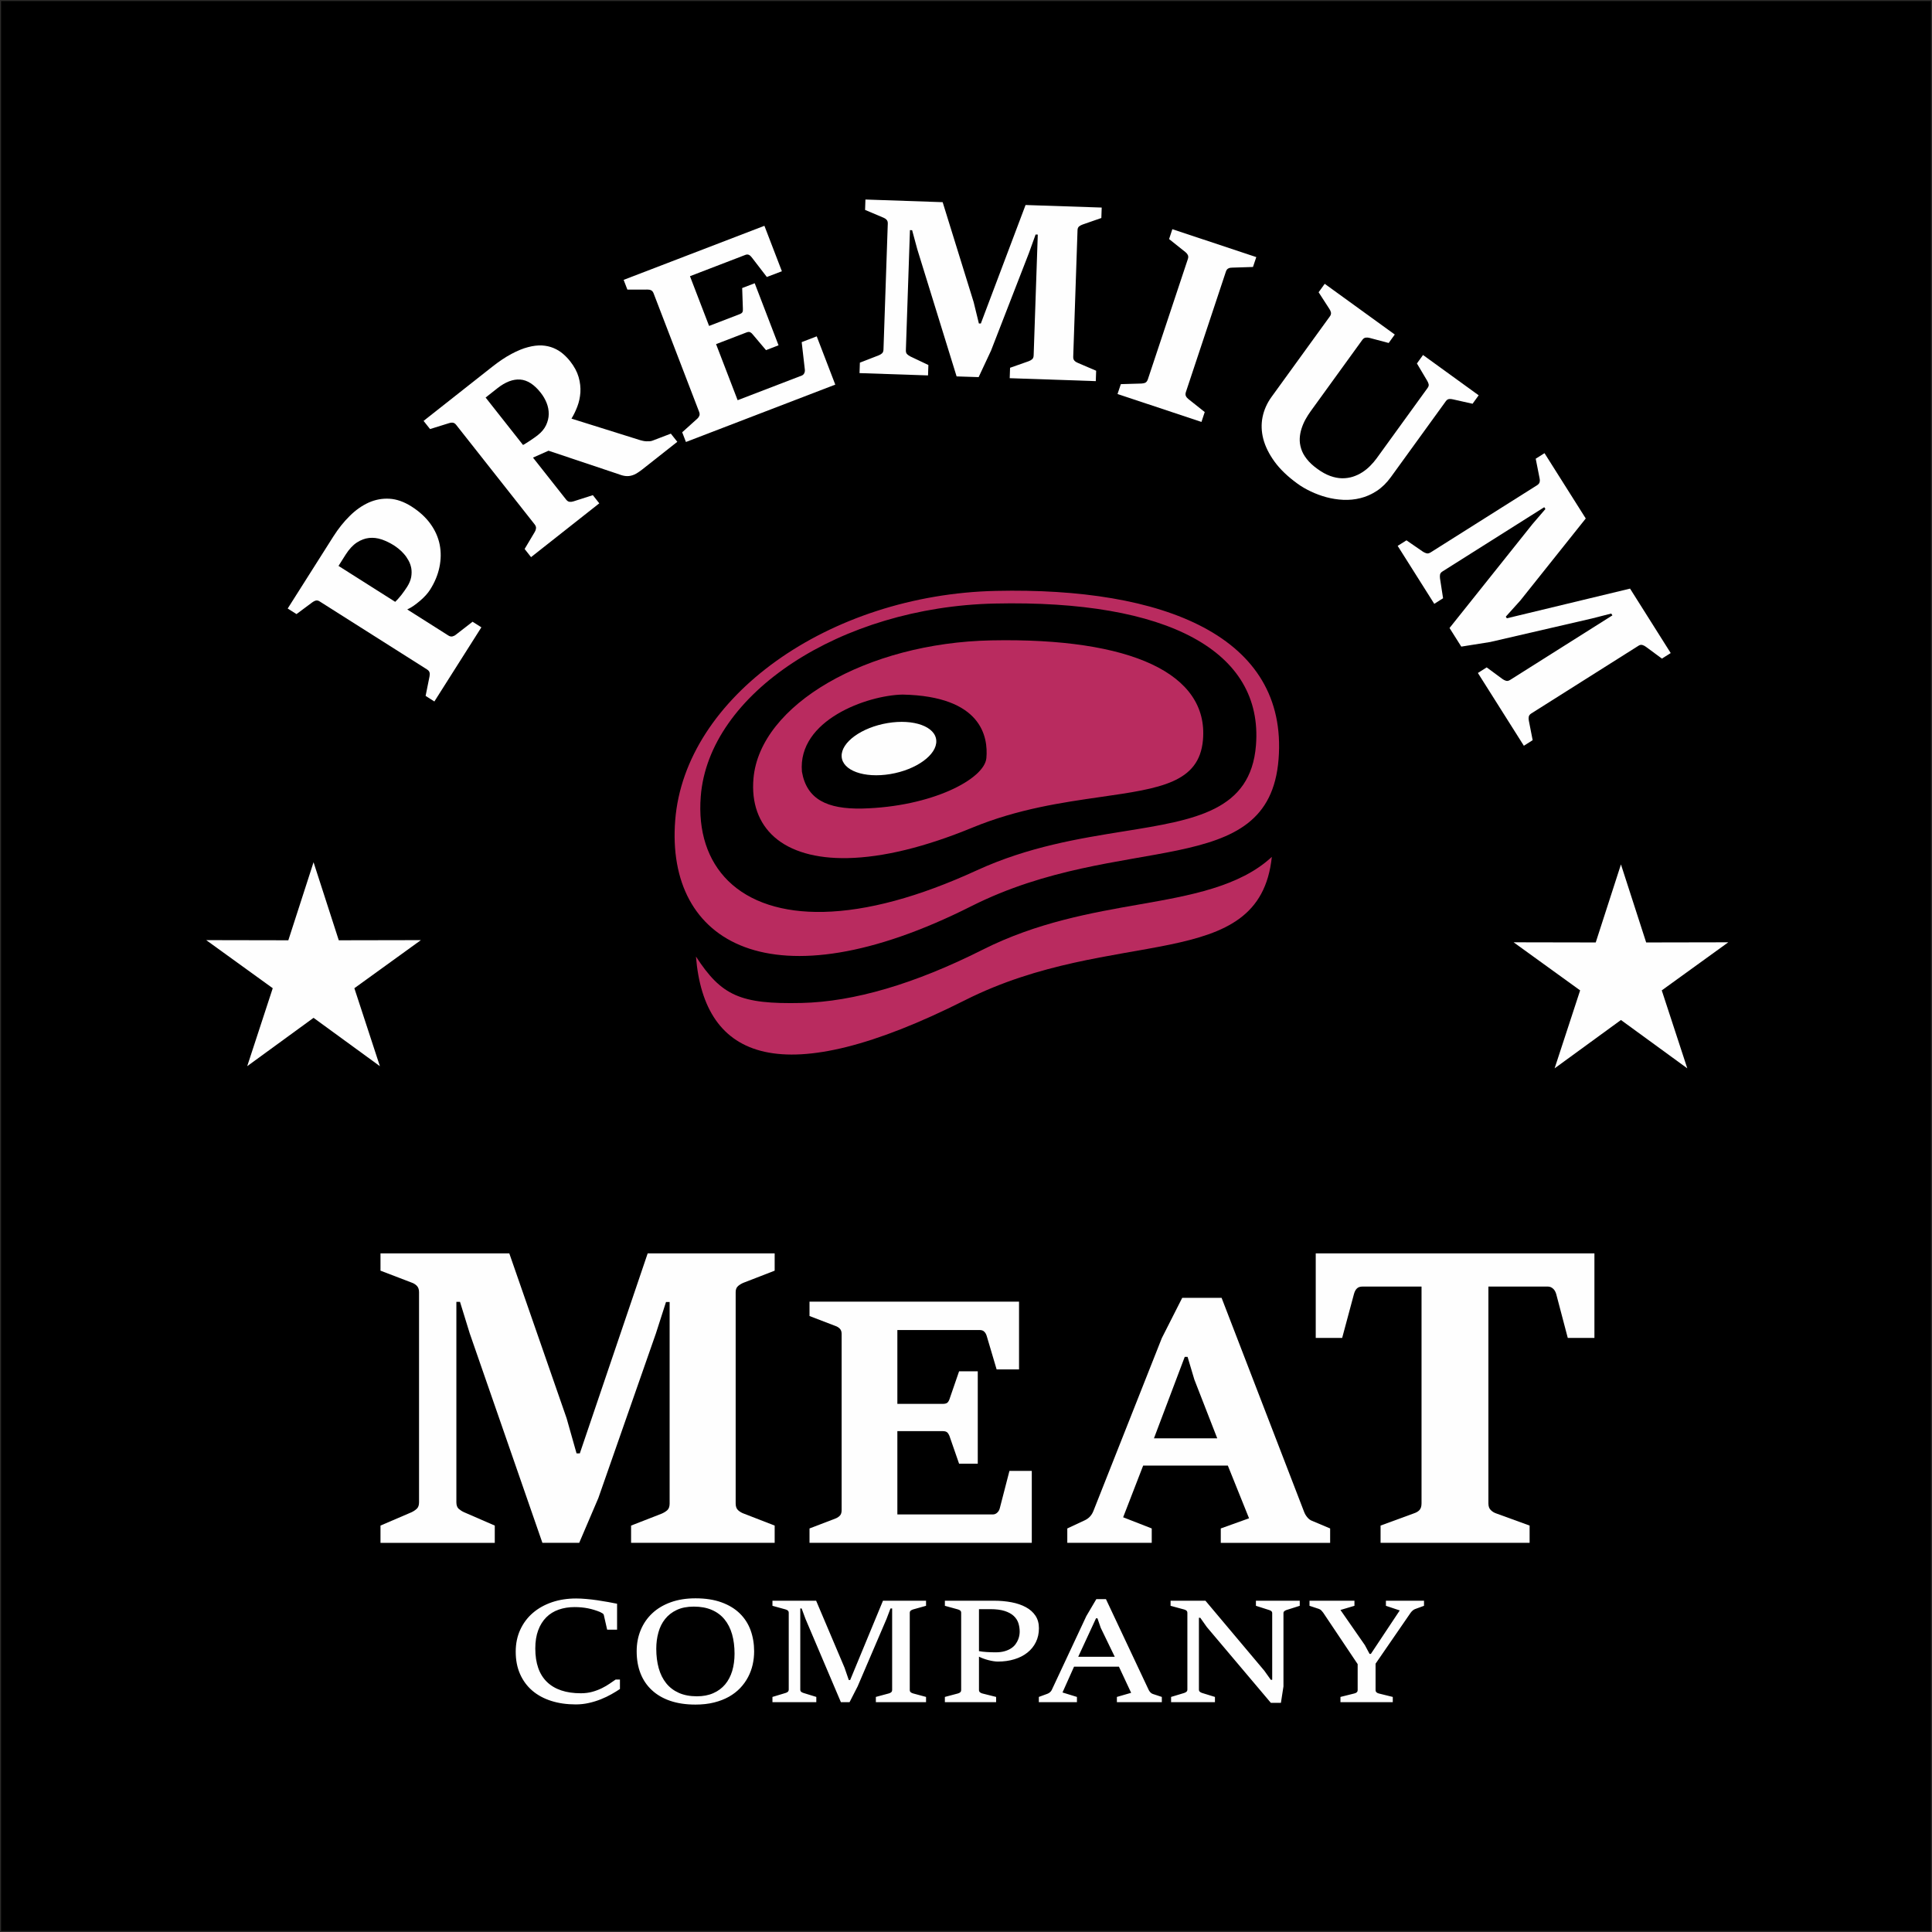
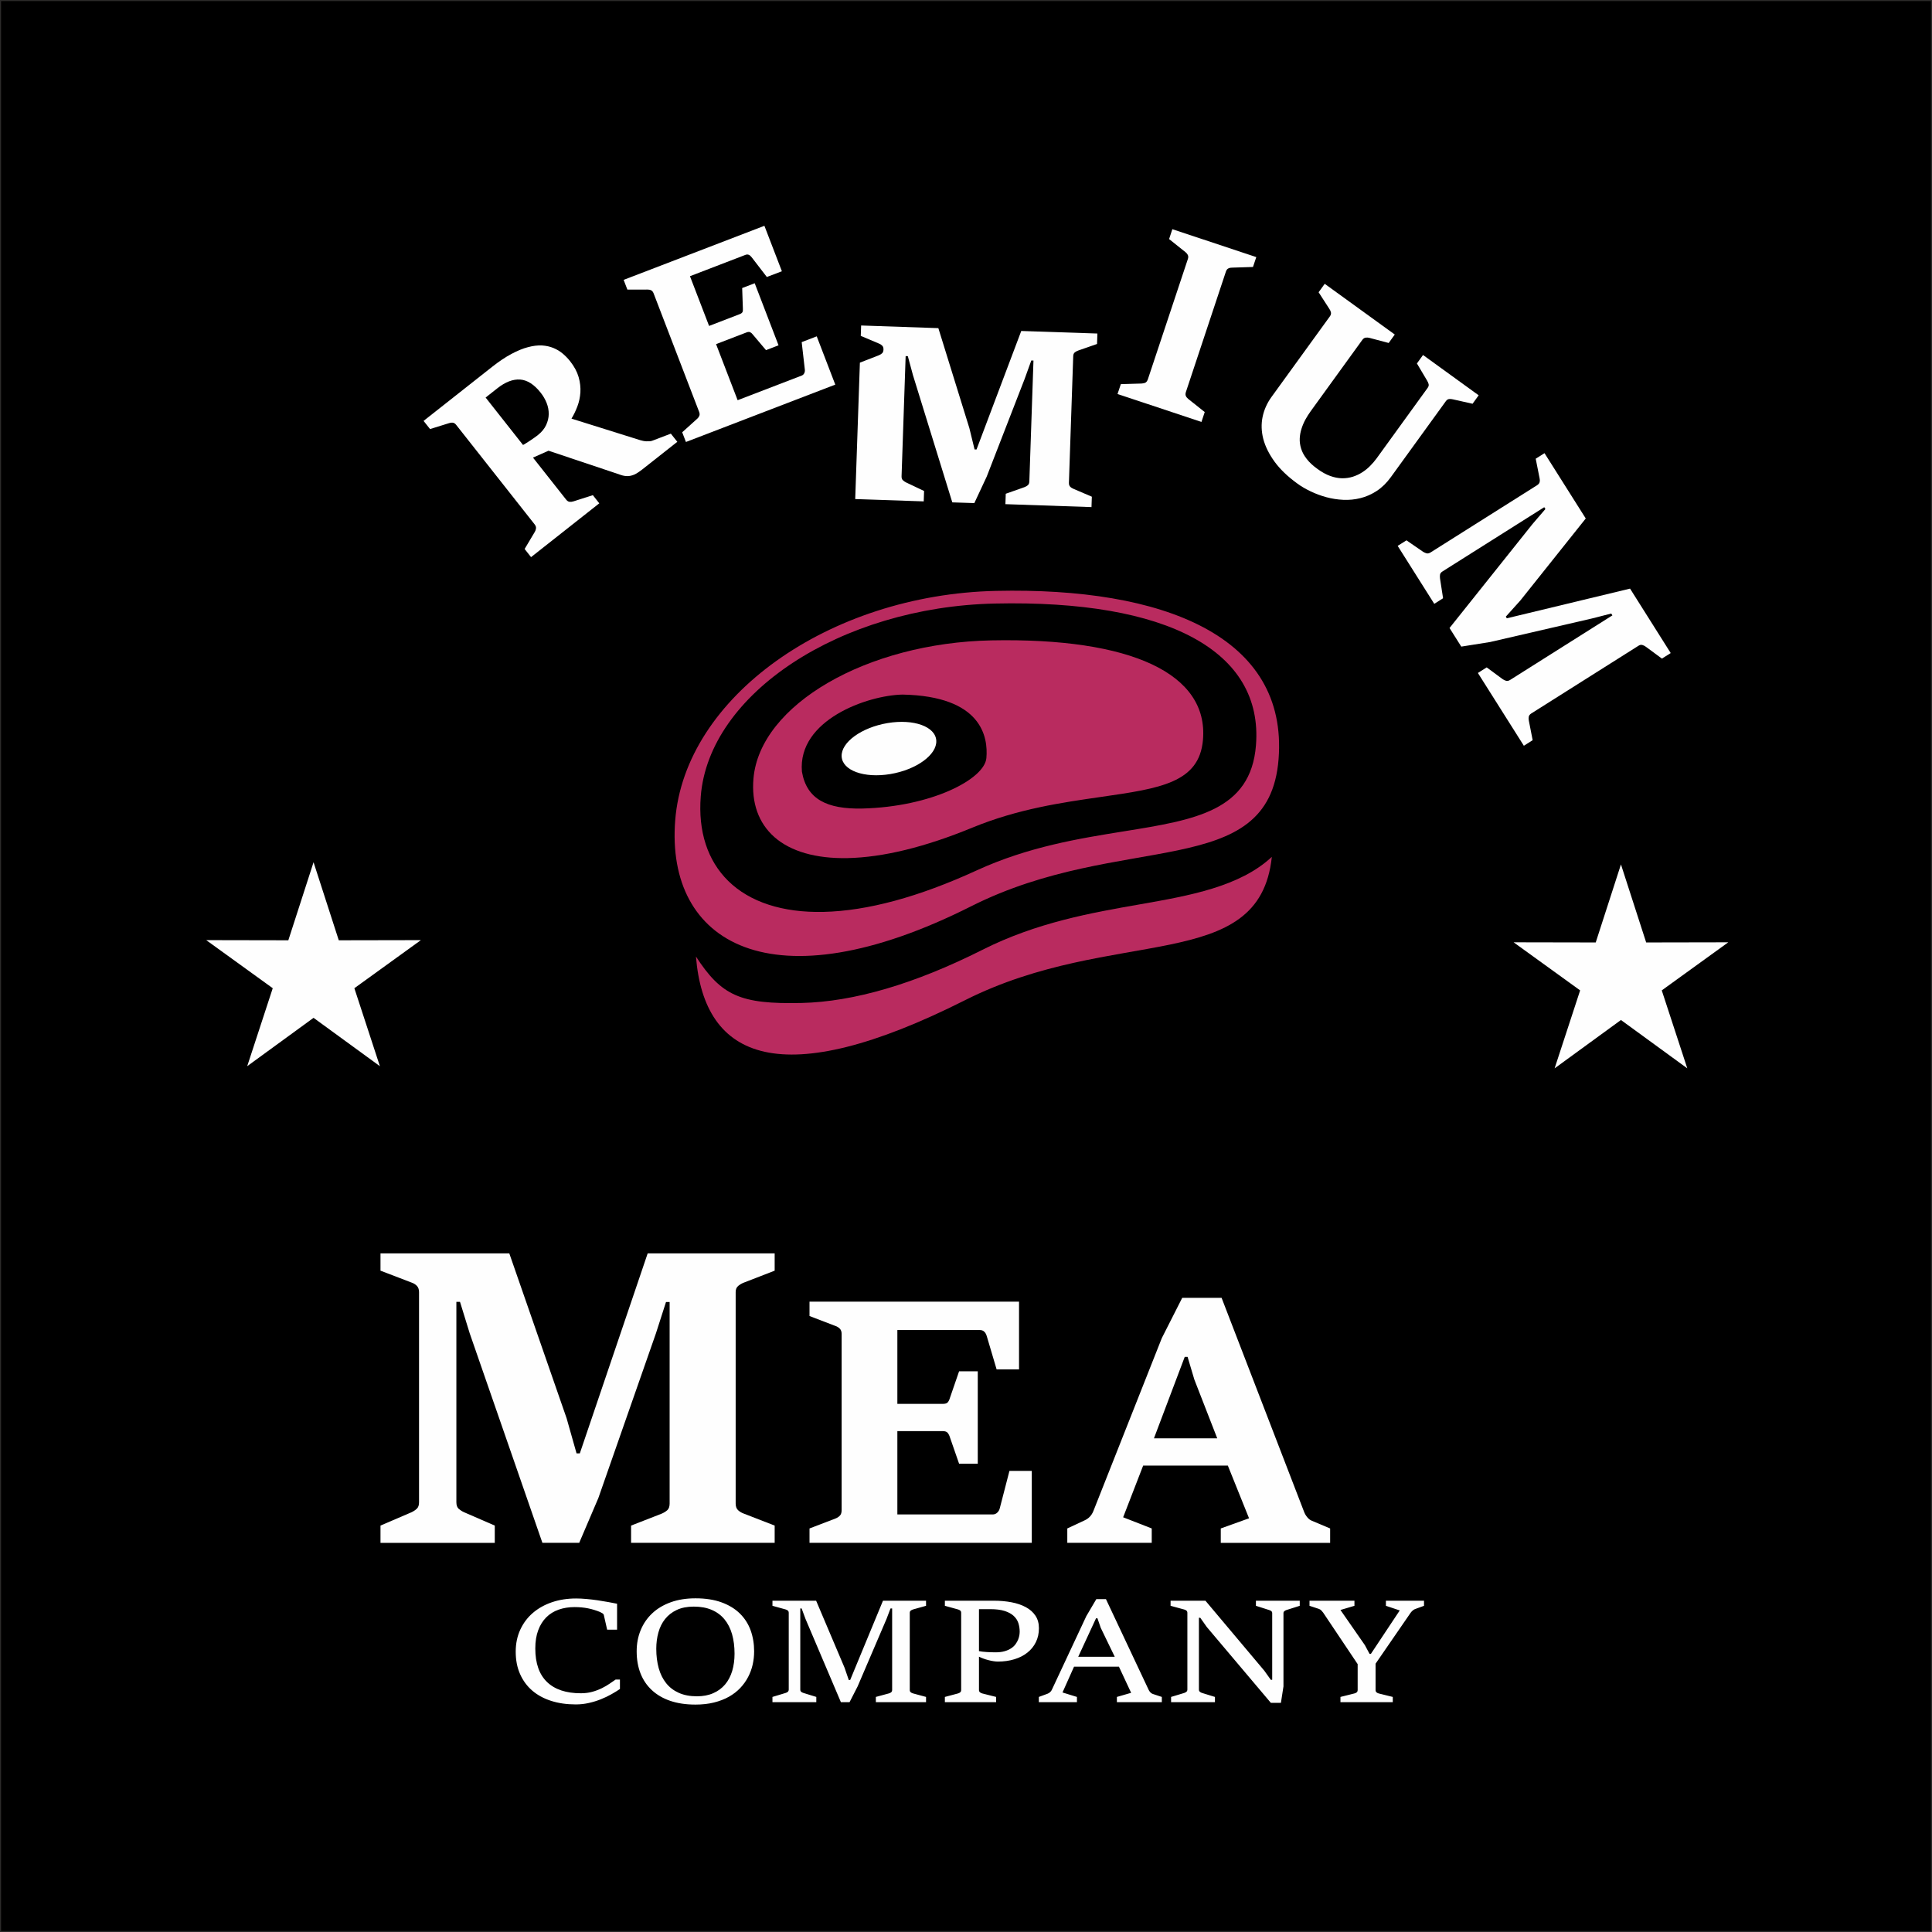
<svg xmlns="http://www.w3.org/2000/svg" xml:space="preserve" width="180mm" height="180mm" version="1.1" style="shape-rendering:geometricPrecision; text-rendering:geometricPrecision; image-rendering:optimizeQuality; fill-rule:evenodd; clip-rule:evenodd" viewBox="0 0 18000 18000">
  <rect x="0" y="0" width="18000" height="18000" fill="#808080" stroke="none" />
  <defs>
    <style type="text/css">
   
    .str0 {stroke:#2B2A29;stroke-width:20;stroke-miterlimit:22.926}
    .fil1 {fill:none}
    .fil4 {fill:#FEFEFE}
    .fil0 {fill:black}
    .fil2 {fill:#FEFEFE;fill-rule:nonzero}
    .fil3 {fill:#B92B5F;fill-rule:nonzero}
   
  </style>
  </defs>
  <g id="Layer_x0020_1">
    <rect class="fil0 str0" x="-0.07" y="0.07" width="18000" height="18000" />
-     <circle class="fil1" cx="8999.93" cy="9000.07" r="5500" />
-     <path class="fil2" d="M3965.31 6483.58l36.62 -182.24c2.88,-14.41 2.8,-26.69 -0.22,-36.83 -2.59,-10.15 -11.13,-19.84 -25.14,-28.64l-997.69 -632.15c-12.75,-8.39 -24.63,-10.86 -35.62,-8.68 -10.57,2.6 -21.12,7.73 -31.66,15.42l-149.21 110.94 -82.01 -52.02 425.76 -671.78c46.57,-73.09 97.43,-136.89 152.99,-191.4 55.55,-54.93 114.16,-95.91 175.81,-123.79 61.64,-27.46 125.91,-39.69 193.25,-35.85 66.91,3.85 135.63,28 205.32,72.05 73.51,46.97 132.25,100.4 176.21,161.1 43.95,60.71 72.69,125.31 86.64,193.81 13.52,68.5 12.66,138.36 -2.16,210.41 -14.82,72.05 -44.04,142.5 -87.67,210.92 -10.07,16.15 -23.1,32.73 -39.07,50.6 -16.41,17.88 -34.09,34.91 -53.47,51.53 -19.38,16.63 -39.61,32.41 -60.26,46.93 -20.66,14.09 -40.49,25.63 -59.49,34.21l382.42 242.46c13.6,8.81 26.74,11.7 38.99,8.66 12.27,-3.03 23.24,-8.6 32.51,-16.7l154.66 -119.86 82.01 52.01 -437.93 690.91 -81.59 -52.02zm-171.89 -1016.7c19.72,-31.44 32.25,-61.58 37.58,-90.81 4.91,-29.25 5.17,-56.34 0.79,-82.14 -4.81,-25.79 -13.42,-49.87 -25.83,-72.24 -12.4,-22.78 -26.49,-43.03 -42.69,-61.13 -16.19,-18.53 -32.37,-34.11 -48.95,-47.13 -16.6,-13.45 -31.47,-23.95 -45.07,-32.76 -36.55,-23.07 -74.75,-41.47 -113.78,-54.79 -39.44,-13.31 -78.41,-17.75 -116.92,-13.72 -38.5,4.04 -76.51,18.23 -114.05,42.58 -37.11,24.35 -72.03,62.23 -104.33,112.8l-66.28 104.95 528.17 334.75c8,-7.67 16.83,-16.62 26.52,-27.25 9.66,-11.07 19.34,-22.98 29.85,-35.32 10.08,-12.76 19.74,-25.94 28.97,-39.12 9.25,-13.17 18.06,-25.92 26.02,-38.67z" />
    <path id="_1" class="fil2" d="M4887.82 5114.64l95.22 -159.87c5.9,-10.18 9.69,-21.19 10.92,-33.05 1.23,-11.44 -3.04,-23.7 -13.23,-36.79l-731.19 -927.15c-9.35,-11.83 -19.53,-18.15 -31.39,-19.81 -11.43,-1.24 -22.86,0.07 -34.27,4.33l-177.22 55.12 -60.34 -76.03 637.39 -502.62c65.05,-51.4 125.47,-91.8 181.69,-121.58 55.79,-29.8 107.38,-51.11 154.76,-63.1 46.96,-12.41 90.12,-17.61 129.5,-15.61 38.95,2.43 74.53,10.37 106.74,23.83 31.79,13.03 61.05,30.73 86.52,52.25 25.46,21.52 48.38,45.15 68.77,70.92 38.67,49 65.05,98.46 79.16,147.52 14.11,49.49 19.33,96.89 16.49,143.04 -3.25,45.73 -12.44,89.78 -28.41,131.32 -15.97,41.95 -34.07,79.26 -54.71,112.76l641.08 200.96c8.05,2.09 17.36,4.18 27.11,6.7 10.16,2.08 20.33,3.32 30.48,3.72 10.59,0.39 20.76,0.36 30.92,-0.51 10.57,-0.89 19.46,-3.03 27.49,-6.44l168.73 -64.4 60.33 76.04 -324.82 256.19c-30.41,23.78 -56.19,40.38 -77.33,49.74 -21.57,8.96 -42.29,13.68 -62.61,13.73 -19.9,0.06 -40.66,-3.7 -62.68,-11.25 -22.05,-7.99 -48.32,-16.8 -79.25,-26.87l-593.23 -198.55 -144.6 64.33 308.03 390.29c10.2,13.1 21.22,20.26 32.66,21.49 11.43,1.25 23.71,-0.06 36.82,-4.33l180.17 -57.67 59.9 76.04 -635.68 501.34 -59.92 -76.03zm121.04 -1059.1c36.75,-28.9 62.9,-60.3 78.89,-94.64 15.99,-34.33 24.36,-68.64 24.68,-103.36 0.32,-34.71 -6.12,-69.41 -19.77,-103.67 -13.64,-34.24 -31.93,-65.52 -54.88,-94.66 -60.75,-77.3 -124.79,-118.18 -191.69,-123.07 -66.9,-4.47 -137.52,22.4 -211.86,81.03l-109.83 86.68 348.39 441.81c5.92,-2.55 14.8,-7.66 26.63,-15.31 12.25,-7.65 25.36,-16.16 39.3,-25.09 13.95,-8.92 27.47,-18.28 40.14,-27.63 13.1,-8.93 22.81,-16.57 30,-22.09z" />
    <path id="_2" class="fil2" d="M6355.95 4027.37l138.21 -124.56c9.81,-8.39 16.66,-18.07 21.41,-28.61 4.32,-10.55 3.58,-23.68 -2.64,-38.97l-423.81 -1103c-5.39,-14.02 -13.35,-23.4 -23.9,-28.14 -10.53,-4.75 -21.96,-6.53 -33.81,-6.21l-186.27 0.12 -34.81 -90.46 1311.53 -503.77 162.82 423.45 -140.15 53.43 -140.71 -182.8c-8.37,-11.08 -17.2,-19.19 -26.89,-23.51 -9.7,-4.31 -20.72,-3.98 -32.61,0.57l-516.03 198.46 178.14 463.36 284.14 -109.38c14.87,-5.8 23.82,-12.49 27.27,-20.51 3.45,-8.44 4.41,-20.28 3.27,-35.95l-6.48 -187.18 116.8 -44.75 222.05 578.05 -116.79 45.16 -120.31 -142.4c-7.96,-10.66 -16.35,-18.76 -25.21,-23.5 -8.83,-5.15 -20.69,-4.83 -35.13,0.55l-284.57 109.37 200.93 522.41 597.16 -229.51c10.62,-4.15 18.3,-11.28 23.47,-21.82 5.17,-10.54 6.96,-21.95 5.37,-35.1l-29.19 -254.67 140.17 -53.86 172.75 449.78 -1391.38 534.43 -34.8 -90.48z" />
-     <path id="_3" class="fil2" d="M8011.37 3378.75l176.23 -68.48c11.46,-4.56 21.67,-10.83 30.19,-18.38 8.54,-7.97 12.86,-19.38 13.4,-35.46l40.12 -1173.62c0.53,-14.81 -3.19,-26.7 -11.17,-35.22 -7.97,-8.54 -17.65,-14.97 -28.63,-19.29l-171.73 -72.46 3.3 -96.92 719.5 24.68 289.03 931.94 48.4 198.09 18.2 0.56 416.77 -1104.2 709.33 23.76 -3.3 97.34 -173.62 60.45c-12.31,4.14 -23.36,9.98 -33.16,17.52 -9.37,7.55 -14.54,18.93 -15.09,34.18l-40.15 1180.39c-0.56,16.51 3.58,28.82 12.41,37.77 8.4,8.54 19.35,14.98 32.01,20.16l169.19 72.44 -3.29 96.92 -802.03 -27.45 3.3 -96.92 172.77 -60.88c12.74,-4.56 23.8,-10.82 32.75,-18.37 8.95,-7.55 13.7,-19.79 14.25,-36.3l38.46 -1125.38 -20.32 -0.57 -62.31 172.66 -353 909.11 -115.4 246.76 -205.26 -6.69 -366.23 -1184.43 -48.14 -177.75 -20.31 -0.59 -37.99 1119.45c-0.55,16.51 3.58,28.82 11.99,36.5 7.98,8.11 18.09,14.54 29.05,20.55l168.71 80.07 -3.29 96.91 -638.24 -21.5 3.3 -97.35z" />
+     <path id="_3" class="fil2" d="M8011.37 3378.75l176.23 -68.48c11.46,-4.56 21.67,-10.83 30.19,-18.38 8.54,-7.97 12.86,-19.38 13.4,-35.46c0.53,-14.81 -3.19,-26.7 -11.17,-35.22 -7.97,-8.54 -17.65,-14.97 -28.63,-19.29l-171.73 -72.46 3.3 -96.92 719.5 24.68 289.03 931.94 48.4 198.09 18.2 0.56 416.77 -1104.2 709.33 23.76 -3.3 97.34 -173.62 60.45c-12.31,4.14 -23.36,9.98 -33.16,17.52 -9.37,7.55 -14.54,18.93 -15.09,34.18l-40.15 1180.39c-0.56,16.51 3.58,28.82 12.41,37.77 8.4,8.54 19.35,14.98 32.01,20.16l169.19 72.44 -3.29 96.92 -802.03 -27.45 3.3 -96.92 172.77 -60.88c12.74,-4.56 23.8,-10.82 32.75,-18.37 8.95,-7.55 13.7,-19.79 14.25,-36.3l38.46 -1125.38 -20.32 -0.57 -62.31 172.66 -353 909.11 -115.4 246.76 -205.26 -6.69 -366.23 -1184.43 -48.14 -177.75 -20.31 -0.59 -37.99 1119.45c-0.55,16.51 3.58,28.82 11.99,36.5 7.98,8.11 18.09,14.54 29.05,20.55l168.71 80.07 -3.29 96.91 -638.24 -21.5 3.3 -97.35z" />
    <path id="_4" class="fil2" d="M10442.55 3578.93l193.44 -5.69c14.39,-0.93 26.65,-3.52 36.37,-8.66 9.28,-5.13 16.84,-15.75 22.26,-31.44l372.91 -1121.31c4.57,-14.41 4.09,-26.68 -1.47,-37.24 -5.56,-10.55 -13.23,-19.41 -22.58,-26.55l-151.35 -120.69 30.41 -92.03 782.02 259.99 -30.83 92.03 -193.44 6.12c-12.7,-0.36 -24.12,1.81 -35.1,6.95 -10.97,5.15 -18.55,14.92 -23.54,29.35l-372.49 1121.28c-5.42,15.71 -5.35,28.82 -0.21,39.38 5.14,10.56 13.22,19.83 23.86,28.24l151.35 120.26 -30.41 92.03 -782.03 -259.99 30.83 -92.03z" />
    <path id="_5" class="fil2" d="M12088.09 4505.91c-90.54,-65.43 -161.59,-133.68 -213.14,-204.33 -51.57,-71.07 -86.61,-141.6 -105.15,-212.01 -18.12,-70.41 -20.16,-139.01 -6.55,-205.37 14.03,-66.79 41.57,-128.39 82.63,-185.25l544.8 -752.13c8.98,-12.21 11.61,-24.47 9.16,-36.77 -2.88,-11.87 -7.88,-23.34 -15.42,-33.55l-99.22 -153.56 56.88 -78.74 652.75 472.54 -56.88 78.75 -178.73 -47.45c-10.98,-3.04 -22.41,-3.96 -34.7,-2.36 -11.85,1.18 -22.48,7.88 -31.47,20.09l-481.95 665.8c-17.1,23.59 -33.37,49.29 -48.39,76.27 -15.01,27.41 -27.07,55.7 -36.6,85.68 -9.53,29.57 -15.26,60 -16.75,90.9 -1.5,30.89 2.93,62.67 12.85,94.92 9.93,32.66 27.05,64.55 51.8,96.05 24.32,31.93 57.54,62.65 99.66,93.01 41.26,30.36 81.32,52.25 119.75,66.08 38,13.82 75.2,20.86 110.33,21.53 35.56,0.27 69.04,-4.58 100.45,-14.5 31.39,-10.35 60.7,-23.7 87.5,-41.28 26.79,-17.16 51.5,-36.87 74.1,-60 22.6,-22.69 42.67,-46.25 60.2,-70.26l474.68 -655.7c8.97,-12.21 12.02,-23.62 9.57,-35.07 -2.88,-11.03 -7.47,-21.64 -13.74,-32.27l-95.36 -160.72 56.88 -78.75 518.42 375.46 -56.88 78.75 -183.44 -41.12c-11.83,-3.05 -23.68,-3.99 -35.11,-2.8 -11.45,1.19 -21.22,7.47 -30.21,19.68l-512.3 707.49c-39.34,54.33 -83.26,97.19 -131.76,129.01 -48.91,31.83 -99.45,54.32 -152.04,67.06 -52.59,13.16 -105.97,18.28 -160.14,15.77 -54.59,-2.52 -107.02,-10.94 -158.58,-24.86 -51.12,-13.92 -99.66,-32.05 -146.07,-54.4 -45.99,-21.93 -86.88,-45.93 -121.83,-71.59z" />
    <path id="_6" class="fil2" d="M13103.68 5034.14l155.59 107.16c10.55,6.41 21.52,11.13 32.52,14.16 10.99,2.61 23.29,-0.29 36.88,-8.68l993 -626.66c12.75,-8.4 20.43,-18.09 23.03,-29.51 2.61,-11.41 2.25,-22.85 -0.64,-34.29l-36.19 -182.68 82 -51.59 384.23 608.47 -608.56 763.12 -136.36 151.6 9.66 15.3 1148.01 -276.52 378.78 600.4 -82.01 51.59 -147.96 -109.24c-10.11,-7.67 -21.08,-13.66 -32.92,-17.12 -11.82,-3.88 -24.11,-1.83 -36.44,6.14l-998.95 630.87c-14.03,8.81 -22.13,19.35 -24.32,31.19 -2.19,12.26 -1.83,24.54 1.06,37.68l35.34 180.55 -82 52.01 -428.27 -678.15 82.01 -52.01 147.1 108.38c11.39,8.11 22.79,13.68 34.2,16.72 10.99,3.01 23.71,0.13 37.73,-8.68l952.22 -601.09 -10.91 -16.99 -178.07 45.53 -949.99 219.66 -269.08 42.88 -109.47 -173.36 773.17 -968.75 120.2 -139.84 -10.91 -17 -947.54 598.16c-14.02,8.81 -21.7,18.92 -23.46,29.92 -1.76,11.41 -1.83,23.27 -0.21,35.56l28.56 184.73 -82.01 52.02 -341.02 -540.05 82 -51.59z" />
    <circle class="fil1" cx="8999.93" cy="9000.07" r="3000" />
    <g id="_1554539477216">
      <path class="fil3" d="M7466.25 9344.49c488.54,-10.95 1056.45,-177.82 1687.46,-495.73 507.15,-255.57 1017.57,-344.79 1467.98,-423.56 460.16,-80.73 929.49,-163.92 1227.65,-442.03 -115.5,1099.56 -1470.7,636.41 -2859.19,1335.76 -1708.89,860.87 -2428.8,556.37 -2506.08,-407.04 237.03,365.18 413.95,445.33 982.18,432.6z" />
      <path class="fil3" d="M10257.84 7424.78c-363.12,52.28 -774.55,111.44 -1198.29,285.95 -441.55,181.73 -832.87,277.3 -1163.16,284.01l0 0c-293.96,5.9 -529.62,-61.97 -681.73,-196.05 -147.35,-129.97 -214.61,-318.75 -194.71,-546.1 60.04,-685.92 1054.06,-1262.98 2215.7,-1286.31 1307.26,-26.27 2025.98,311.86 1972.07,927.7 -34.83,399.02 -398.87,451.56 -949.88,530.8zm-1849.08 -953.54c-327.48,6.57 -978.53,236.36 -937.37,718.15 44.22,257.72 234.36,350.19 561.83,343.61 646.69,-15.78 1139.53,-274.07 1156.72,-470.38 17.18,-196.24 -42.38,-576.47 -781.18,-591.38z" />
      <path class="fil3" d="M9049 8443.04c-1860.13,937.03 -2848.09,344.47 -2758.25,-800.76 89.84,-1145.24 1427.74,-2102.19 2988.72,-2137.18 1560.85,-34.88 2722.58,422.27 2632.73,1567.61 -89.85,1145.34 -1459.8,663.49 -2863.2,1370.33zm217.9 -2819.96c-1434.66,32.16 -2662.93,838.14 -2738.13,1796.78 -25.51,325.22 63.01,597.43 255.56,787.16 200.7,197.44 507.56,297.41 887.93,288.89l0 0c408.6,-9.16 888.73,-139.26 1426.95,-386.52 481.58,-221.12 956.3,-297.36 1375.26,-364.68 658.79,-105.96 1179.08,-189.57 1227.09,-801.56 68.89,-875.18 -818.65,-1356.28 -2434.66,-1320.07z" />
      <ellipse class="fil2" transform="matrix(-0.336 0.056 0.012 0.234 8282.28 6974.23)" rx="1312.19" ry="1015.59" />
    </g>
    <g id="_1554539478416">
      <path class="fil2" d="M3544.96 14213.42l289.28 -124.17c19.05,-9.18 35.28,-19.76 49.39,-33.17 13.41,-12.7 20.46,-32.45 20.46,-59.26l0 -1958.62c0,-25.4 -7.05,-44.45 -20.46,-58.56 -14.11,-14.11 -30.34,-23.99 -49.39,-30.34l-289.28 -110.77 0 -160.87 1200.15 0 534.11 1536.7 92.43 326.67 30.34 0 632.17 -1863.37 1183.22 0 0 160.87 -285.75 110.77c-20.46,7.76 -38.1,18.34 -53.62,31.04 -16.23,13.41 -23.99,32.46 -23.99,57.86l0 1969.91c0,27.51 7.76,48.68 22.58,62.09 15.52,14.11 33.16,24.69 55.03,32.45l285.75 110.77 0 160.87 -1337.73 0 0 -160.87 284.33 -110.77c21.17,-9.17 38.81,-19.75 53.63,-33.16 14.11,-13.41 21.16,-33.87 21.16,-61.38l0 -1877.48 -33.86 0 -93.84 292.09 -536.22 1533.88 -178.51 417.69 -342.9 0 -677.33 -1952.27 -90.31 -292.81 -33.87 0 0 1867.61c0,27.51 7.76,47.98 21.87,60.68 14.11,11.99 31.05,23.28 50.1,31.75l285.75 124.17 0 160.87 -1064.69 0 0 -160.87z" />
-       <path class="fil2" d="M12862.42 14213.34l308.32 -112.89c23.99,-7.76 42.34,-18.34 54.33,-31.75 12.7,-14.11 19.05,-34.57 19.05,-62.08l0 -2020.01 -549.62 0c-22.58,0 -40.22,5.65 -52.22,17.64 -12.7,12 -21.87,29.63 -28.22,53.62l-109.36 407.11 -246.24 0 0 -787.4 2596.44 0 0 787.4 -248.35 0 -107.25 -407.11c-6.35,-22.57 -16.22,-40.21 -30.33,-52.21 -14.12,-12.7 -30.34,-19.05 -48.69,-19.05l-553.15 0 0 2020.01c0,27.51 7.05,48.68 22.58,62.79 14.81,14.82 31.75,24.69 50.8,31.04l310.44 112.89 0 160.87 -1388.53 0 0 -160.87z" />
      <path class="fil2" d="M7542.05 14240.25l241.06 -92.31c17.05,-6.46 30.58,-15.28 41.75,-27.04 11.17,-11.17 16.46,-28.81 16.46,-51.74l0 -1641.6c0,-21.16 -5.88,-37.04 -17.05,-48.8 -11.76,-11.76 -25.28,-19.99 -41.16,-25.28l-241.06 -92.31 0 -134.06 1952.04 0 0 631.48 -208.73 0 -91.13 -307.51c-5.3,-18.81 -12.94,-33.51 -23.52,-43.51 -10,-10.58 -24.11,-15.87 -42.34,-15.87l-767.88 0 0 687.91 423.34 0c21.75,0 37.04,-4.7 45.27,-13.52 8.23,-8.82 15.88,-23.52 21.76,-44.1l84.66 -245.76 174.04 0 0 860.77 -174.04 0 -84.66 -244c-5.3,-17.64 -12.35,-31.75 -21.17,-42.92 -8.82,-11.17 -24.11,-16.47 -45.86,-16.47l-423.34 0 0 776.12 889 0c15.29,0 29.4,-5.3 41.16,-16.47 12.35,-11.17 20.58,-25.28 24.7,-43.51l89.37 -345.72 208.14 0 0 670.28 -2070.81 0 0 -134.06z" />
      <path class="fil2" d="M9943.75 14240.25l161.1 -75.25c37.63,-17.06 65.26,-45.28 81.73,-86.44l637.94 -1612.19 189.91 -374.53 366.89 0 768.47 1993.19c7.05,18.82 17.05,35.87 30.57,51.74 12.94,15.88 27.63,26.46 44.69,32.93l167.57 70.55 0 134.06 -1018.95 0 0 -134.06 263.41 -94.66 -197.55 -490.95 -789.05 0 -186.38 481.54 266.34 104.07 0 134.06 -786.69 0 0 -134.06zm1397 -839.61l-213.43 -547.98 -62.91 -211.08 -26.46 0 -286.93 759.06 589.73 0z" />
    </g>
    <path class="fil2" d="M5775.87 15648.13l0 87.82c-23.12,15.83 -49.79,32.16 -79.72,48.98 -29.93,17.07 -62.53,32.41 -97.49,46.51 -35.27,14.1 -72.31,25.73 -112.02,34.63 -39.41,9.15 -80.31,13.61 -122.38,13.61 -83.86,0 -160.02,-10.89 -229.07,-32.9 -69.05,-22.02 -128.01,-54.18 -176.61,-95.99 -48.9,-42.05 -86.54,-93.51 -113.5,-154.6 -26.97,-60.86 -40.31,-130.12 -40.31,-208.05 0,-75.2 14.23,-143.47 42.39,-204.58 28.15,-61.1 67.26,-113.3 117.34,-156.34 50.08,-43.04 109.35,-76.19 178.1,-99.69 68.75,-23.25 143.72,-34.88 224.92,-34.88 28.74,0 60.75,1.49 95.42,4.7 34.96,2.97 69.64,7.17 104.01,12.12 34.37,5.19 67.56,10.39 99.57,16.33 32,5.68 59.26,10.88 82.67,15.83l0 241.93 -92.45 0 -30.82 -135.8c-1.18,-6.68 -5.63,-12.38 -13.63,-17.32 -7.7,-4.95 -15.12,-8.91 -21.93,-11.88 -17.49,-7.17 -35.26,-13.61 -53.93,-19.29 -18.38,-5.69 -37.34,-10.64 -57.2,-14.59 -19.85,-3.96 -40,-6.93 -60.75,-8.92 -21.04,-1.97 -42.66,-2.96 -65.19,-2.96 -53.93,0 -103.12,7.92 -148.17,23.75 -45.03,15.83 -83.86,39.82 -115.86,71.98 -32.01,32.16 -57.19,72.24 -74.97,120.47 -18.09,48 -26.97,104.64 -26.97,169.71 0,137.78 36.45,241.68 109.05,311.93 72.6,70.01 177.8,105.14 315.3,105.14 39.12,0 74.67,-4.7 107.57,-13.85 32.6,-9.15 62.23,-20.54 89.2,-33.89 26.96,-13.36 50.97,-27.46 72.01,-42.06 21.03,-14.59 39.41,-27.21 55.11,-37.85l40.31 0zm702.61 233.03c-88.01,0 -165.66,-11.62 -233.52,-34.63 -67.56,-23 -124.75,-56.16 -171.28,-99.45 -46.81,-43.04 -82.08,-95.23 -106.09,-156.34 -24,-61.1 -35.85,-129.87 -35.85,-205.81 0,-71.74 12.44,-137.79 37.63,-198.15 24.9,-60.11 60.75,-112.31 107.87,-156.34 46.82,-44.04 104.31,-78.18 172.17,-102.66 67.86,-24.49 144.91,-36.62 230.84,-36.62 92.75,0 173.36,12.62 242.11,37.6 68.75,24.99 125.64,59.62 170.68,103.9 45.05,44.28 78.54,96.48 100.46,156.84 21.64,60.36 32.6,125.42 32.6,195.43 0,41.8 -4.45,82.87 -13.63,123.69 -9.18,40.57 -23.41,79.4 -42.67,116.01 -19.26,36.86 -43.56,70.75 -73.2,102.17 -29.63,31.17 -64.6,58.13 -105.19,81.14 -40.6,22.75 -86.83,40.82 -138.69,53.68 -51.86,13.11 -109.94,19.54 -174.24,19.54zm14.22 -77.18c58.08,0 109.05,-9.65 152.91,-29.19 44.15,-19.29 80.6,-46.51 109.94,-81.14 29.33,-34.88 51.27,-76.69 66.08,-125.42 14.52,-48.73 21.93,-102.41 21.93,-161.04 0,-66.79 -7.7,-127.4 -23.12,-181.58 -15.7,-54.41 -39.11,-100.43 -70.52,-138.52 -31.12,-38.1 -70.82,-67.54 -118.53,-88.07 -47.72,-20.54 -103.43,-30.68 -167.74,-30.68 -61.63,0 -114.67,10.39 -158.53,31.17 -43.86,20.54 -80.31,48.73 -108.76,84.61 -28.45,35.62 -49.19,77.43 -62.22,125.17 -13.34,47.74 -19.86,98.46 -19.86,151.64 0,66.54 7.71,127.15 22.82,181.58 15.41,54.41 38.52,100.92 69.64,139.76 31.11,38.84 70.52,68.77 118.23,90.05 47.71,21.03 103.42,31.66 167.73,31.66zm704.09 5.94l121.79 -36.86c8.3,-2.23 15.41,-5.94 21.33,-10.88 5.64,-5.2 8.6,-12.37 8.6,-21.53l0 -714.42c0,-9.15 -2.96,-16.33 -8.6,-21.03 -5.92,-4.94 -13.03,-8.41 -21.33,-10.63l-121.79 -33.64 0 -47.5 406.86 0 264.92 624.37 39.41 114.79 12.75 0 305.82 -739.16 401.24 0 0 47.5 -120.02 33.64c-8.3,2.22 -15.7,5.94 -22.23,10.88 -6.22,5.2 -9.48,12.13 -9.48,20.78l0 718.38c0,9.65 2.96,16.82 8.89,21.77 5.63,4.7 13.33,8.66 22.82,11.13l120.02 32.41 0 48.98 -467.62 0 0 -48.98 120.02 -32.41c8.88,-2.22 16.58,-5.69 22.52,-10.88 5.92,-4.95 9.18,-12.37 9.18,-22.02l0 -759.2 -15.12 0 -37.03 97.47 -269.67 629.57 -74.97 146.45 -80.6 0 -329.53 -775.28 -36.45 -98.21 -12.44 0 0 755.24c0,9.65 2.67,16.82 8.29,21.53 5.34,4.45 12.75,8.15 21.64,10.88l119.42 36.86 0 48.98 -408.64 0 0 -48.98zm1606.42 0l121.8 -32.41c8.3,-2.22 15.41,-5.69 21.33,-10.88 5.63,-4.95 8.6,-12.37 8.6,-22.02l0 -718.38c0,-9.15 -2.97,-16.33 -8.6,-21.03 -5.92,-4.94 -13.03,-8.41 -21.33,-10.63l-121.8 -33.64 0 -47.5 456.65 0c58.67,0 113.21,4.94 164.17,14.59 50.67,9.65 95.12,24.74 133.36,45.52 38.22,20.53 68.15,47.25 89.78,79.65 21.64,32.41 32.3,71.5 32.3,116.77 0,47.74 -9.48,91.03 -28.45,129.37 -18.96,38.6 -45.33,71.25 -79.41,97.96 -33.78,26.97 -74.08,47.5 -120.91,61.6 -46.52,14.35 -97.79,21.52 -153.5,21.52 -12.74,0 -26.97,-1.23 -42.38,-3.71 -15.4,-2.47 -31.11,-5.69 -47.11,-9.89 -15.71,-4.2 -31.11,-8.91 -46.52,-14.59 -15.41,-5.45 -28.75,-11.39 -40.3,-17.57l0 309.96c0,9.65 2.96,17.07 9.18,22.02 5.93,5.19 13.33,8.66 21.63,10.88l128.91 32.41 0 48.98 -477.4 0 0 -48.98zm317.68 -426.73c8.89,1.74 19.85,3.47 32.3,4.95 12.74,1.48 25.77,2.72 39.7,3.47 13.63,0.98 27.56,1.73 41.78,1.97 14.23,0.5 27.56,0.75 40.3,0.75 33.2,0 61.65,-3.47 85.65,-10.64 24,-6.93 44.45,-16.08 61.34,-27.71 16.89,-11.37 30.52,-24.24 40.59,-38.84 10.38,-14.59 18.38,-28.94 23.72,-43.04 5.62,-14.35 9.18,-27.95 11.26,-40.57 1.77,-12.86 2.66,-23.5 2.66,-32.4 0,-27.21 -4.15,-53.44 -12.15,-78.92 -8.3,-25.23 -22.52,-47.49 -43.26,-66.79 -20.45,-19.29 -48.6,-34.63 -84.16,-46.26 -35.56,-11.37 -80.31,-17.07 -134.54,-17.07l-105.19 0 0 391.1zm557.69 426.73l80.6 -29.68c9.49,-3.47 17.79,-8.67 24.9,-15.59 7.11,-6.68 12.44,-13.61 15.41,-20.78l321.82 -687.46 93.04 -157.83 89.5 0 398.86 847.27c3.86,7.42 8.89,14.84 15.41,21.76 6.82,7.18 14.22,11.88 22.52,14.6l83.86 27.71 0 48.98 -418.71 0 0 -48.98 132.75 -38.35 -113.79 -243.66 -418.13 0 -107.57 240.45 134.54 41.56 0 48.98 -355.01 0 0 -48.98zm707.35 -374.03l-130.39 -269.4 -30.81 -89.05 -13.34 0 -165.94 358.45 340.48 0zm524.8 374.03l121.8 -36.86c8.3,-2.73 15.41,-6.43 21.33,-11.38 5.63,-4.7 8.6,-11.87 8.6,-21.03l0 -713.68c0,-9.15 -2.97,-16.32 -8.6,-21.27 -5.92,-4.7 -13.03,-8.16 -21.33,-10.39l-126.54 -34.38 0 -47.5 324.78 0 548.52 652.08 60.75 85.1 12.74 0 0 -621.16c0,-8.66 -3.26,-15.34 -9.48,-20.04 -6.52,-4.7 -13.93,-7.92 -22.23,-10.14l-120.01 -38.34 0 -47.5 408.35 0 0 47.5 -120.91 38.34c-7.41,1.98 -14.22,5.44 -20.74,10.14 -6.82,4.7 -10.07,11.38 -10.07,20.04l0 682.51 -23.71 152.87 -93.94 0 -596.52 -706.26 -61.05 -86.33 -12.45 0 0 668.41c0,9.65 2.97,16.82 9.49,21.77 6.22,4.95 13.04,8.41 20.45,10.64l119.42 36.86 0 48.98 -408.65 0 0 -48.98zm1577.98 0l129.5 -32.41c9.48,-2.22 17.18,-5.69 22.52,-10.88 5.64,-4.95 8.3,-12.37 8.3,-22.02l0 -240.45 -321.53 -479.91c-4.74,-6.43 -10.36,-13.11 -16.59,-19.79 -6.22,-6.67 -13.92,-11.38 -22.82,-14.59l-87.71 -28.94 0 -47.5 418.72 0 0 47.5 -130.39 38.83 227.59 327.53 43.56 81.39 12.44 0 268.78 -404.71 -128.91 -43.04 0 -47.5 355.02 0 0 47.5 -84.76 30.91c-7.7,3.22 -15.41,7.92 -22.52,14.6 -7.11,6.68 -13.04,13.11 -17.78,19.79l-326.27 473.97 0 244.41c0,9.65 2.68,17.07 8.3,22.02 5.63,5.19 12.45,8.66 21.04,10.88l130.98 32.41 0 48.98 -487.47 0 0 -48.98z" />
    <polygon class="fil4" points="2921.3,8033.27 3156.3,8760.47 3921.3,8759 3301.54,9206.97 3539.33,9933.27 2921.3,9482.92 2303.27,9933.27 2541.06,9206.97 1921.3,8759 2686.3,8760.47 " />
    <polygon class="fil4" points="15102.02,8053.49 15337.02,8780.69 16102.02,8779.22 15482.26,9227.19 15720.05,9953.49 15102.02,9503.14 14483.99,9953.49 14721.78,9227.19 14102.02,8779.22 14867.02,8780.69 " />
  </g>
</svg>